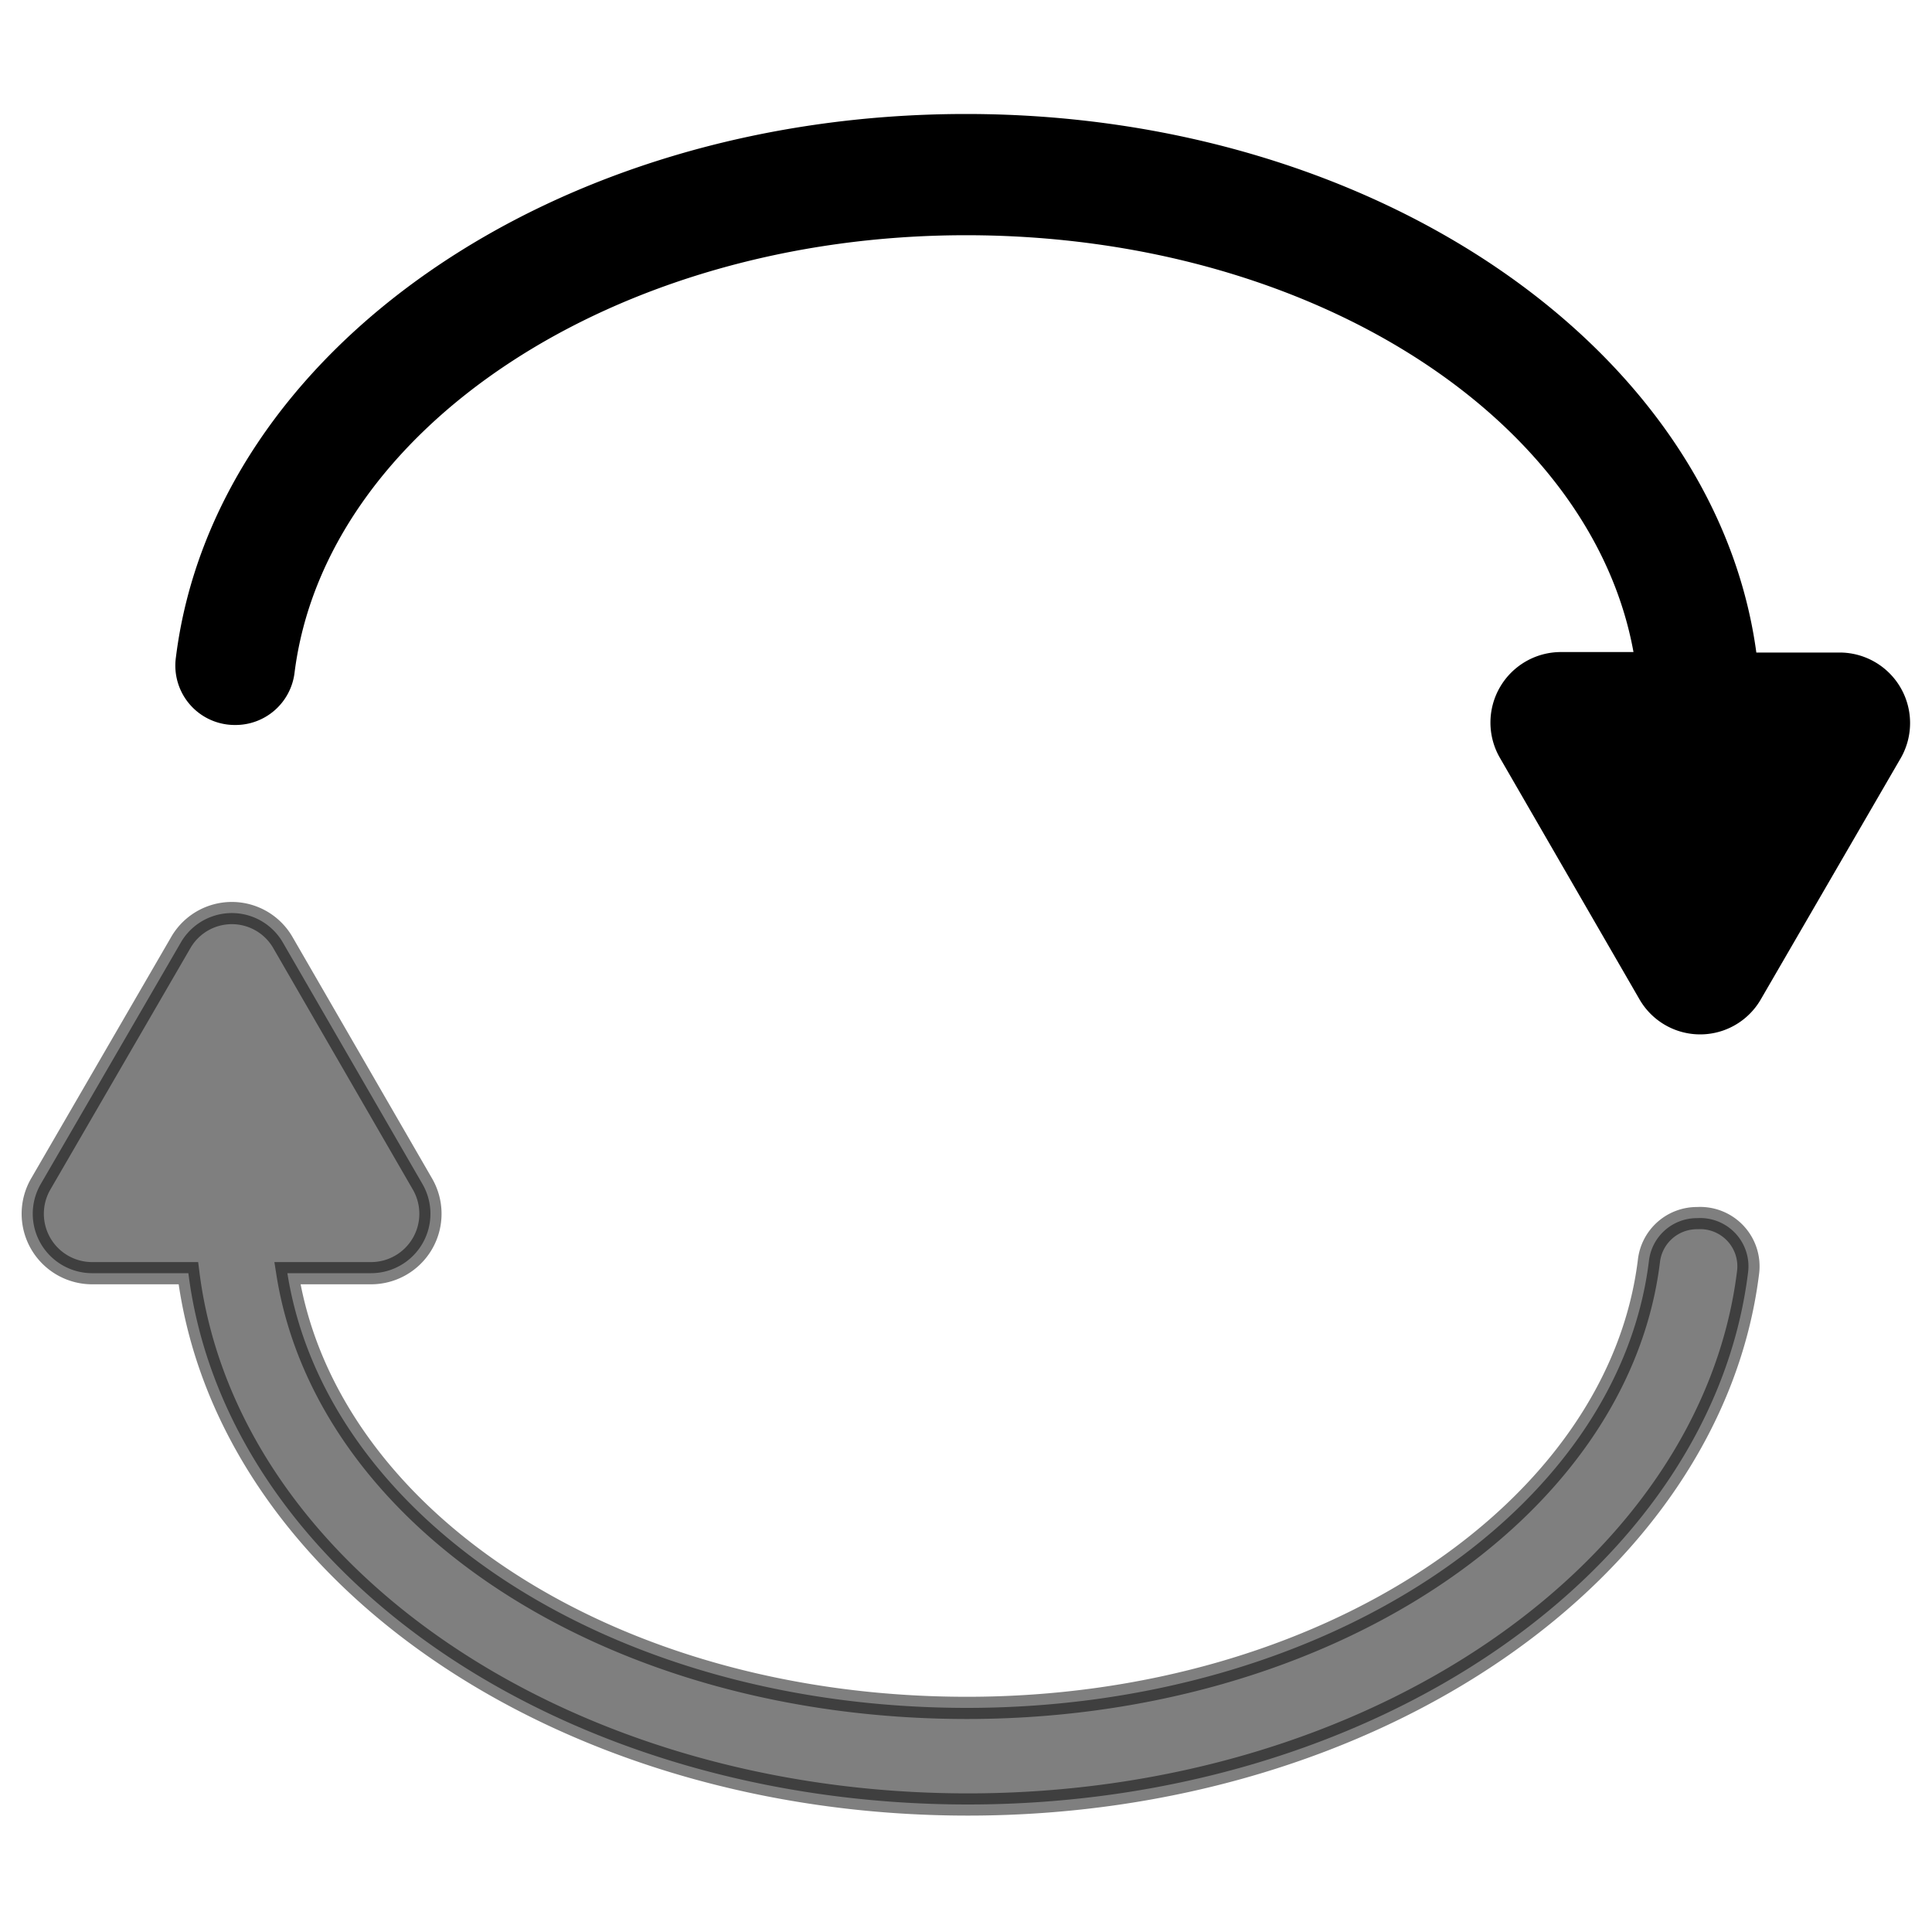
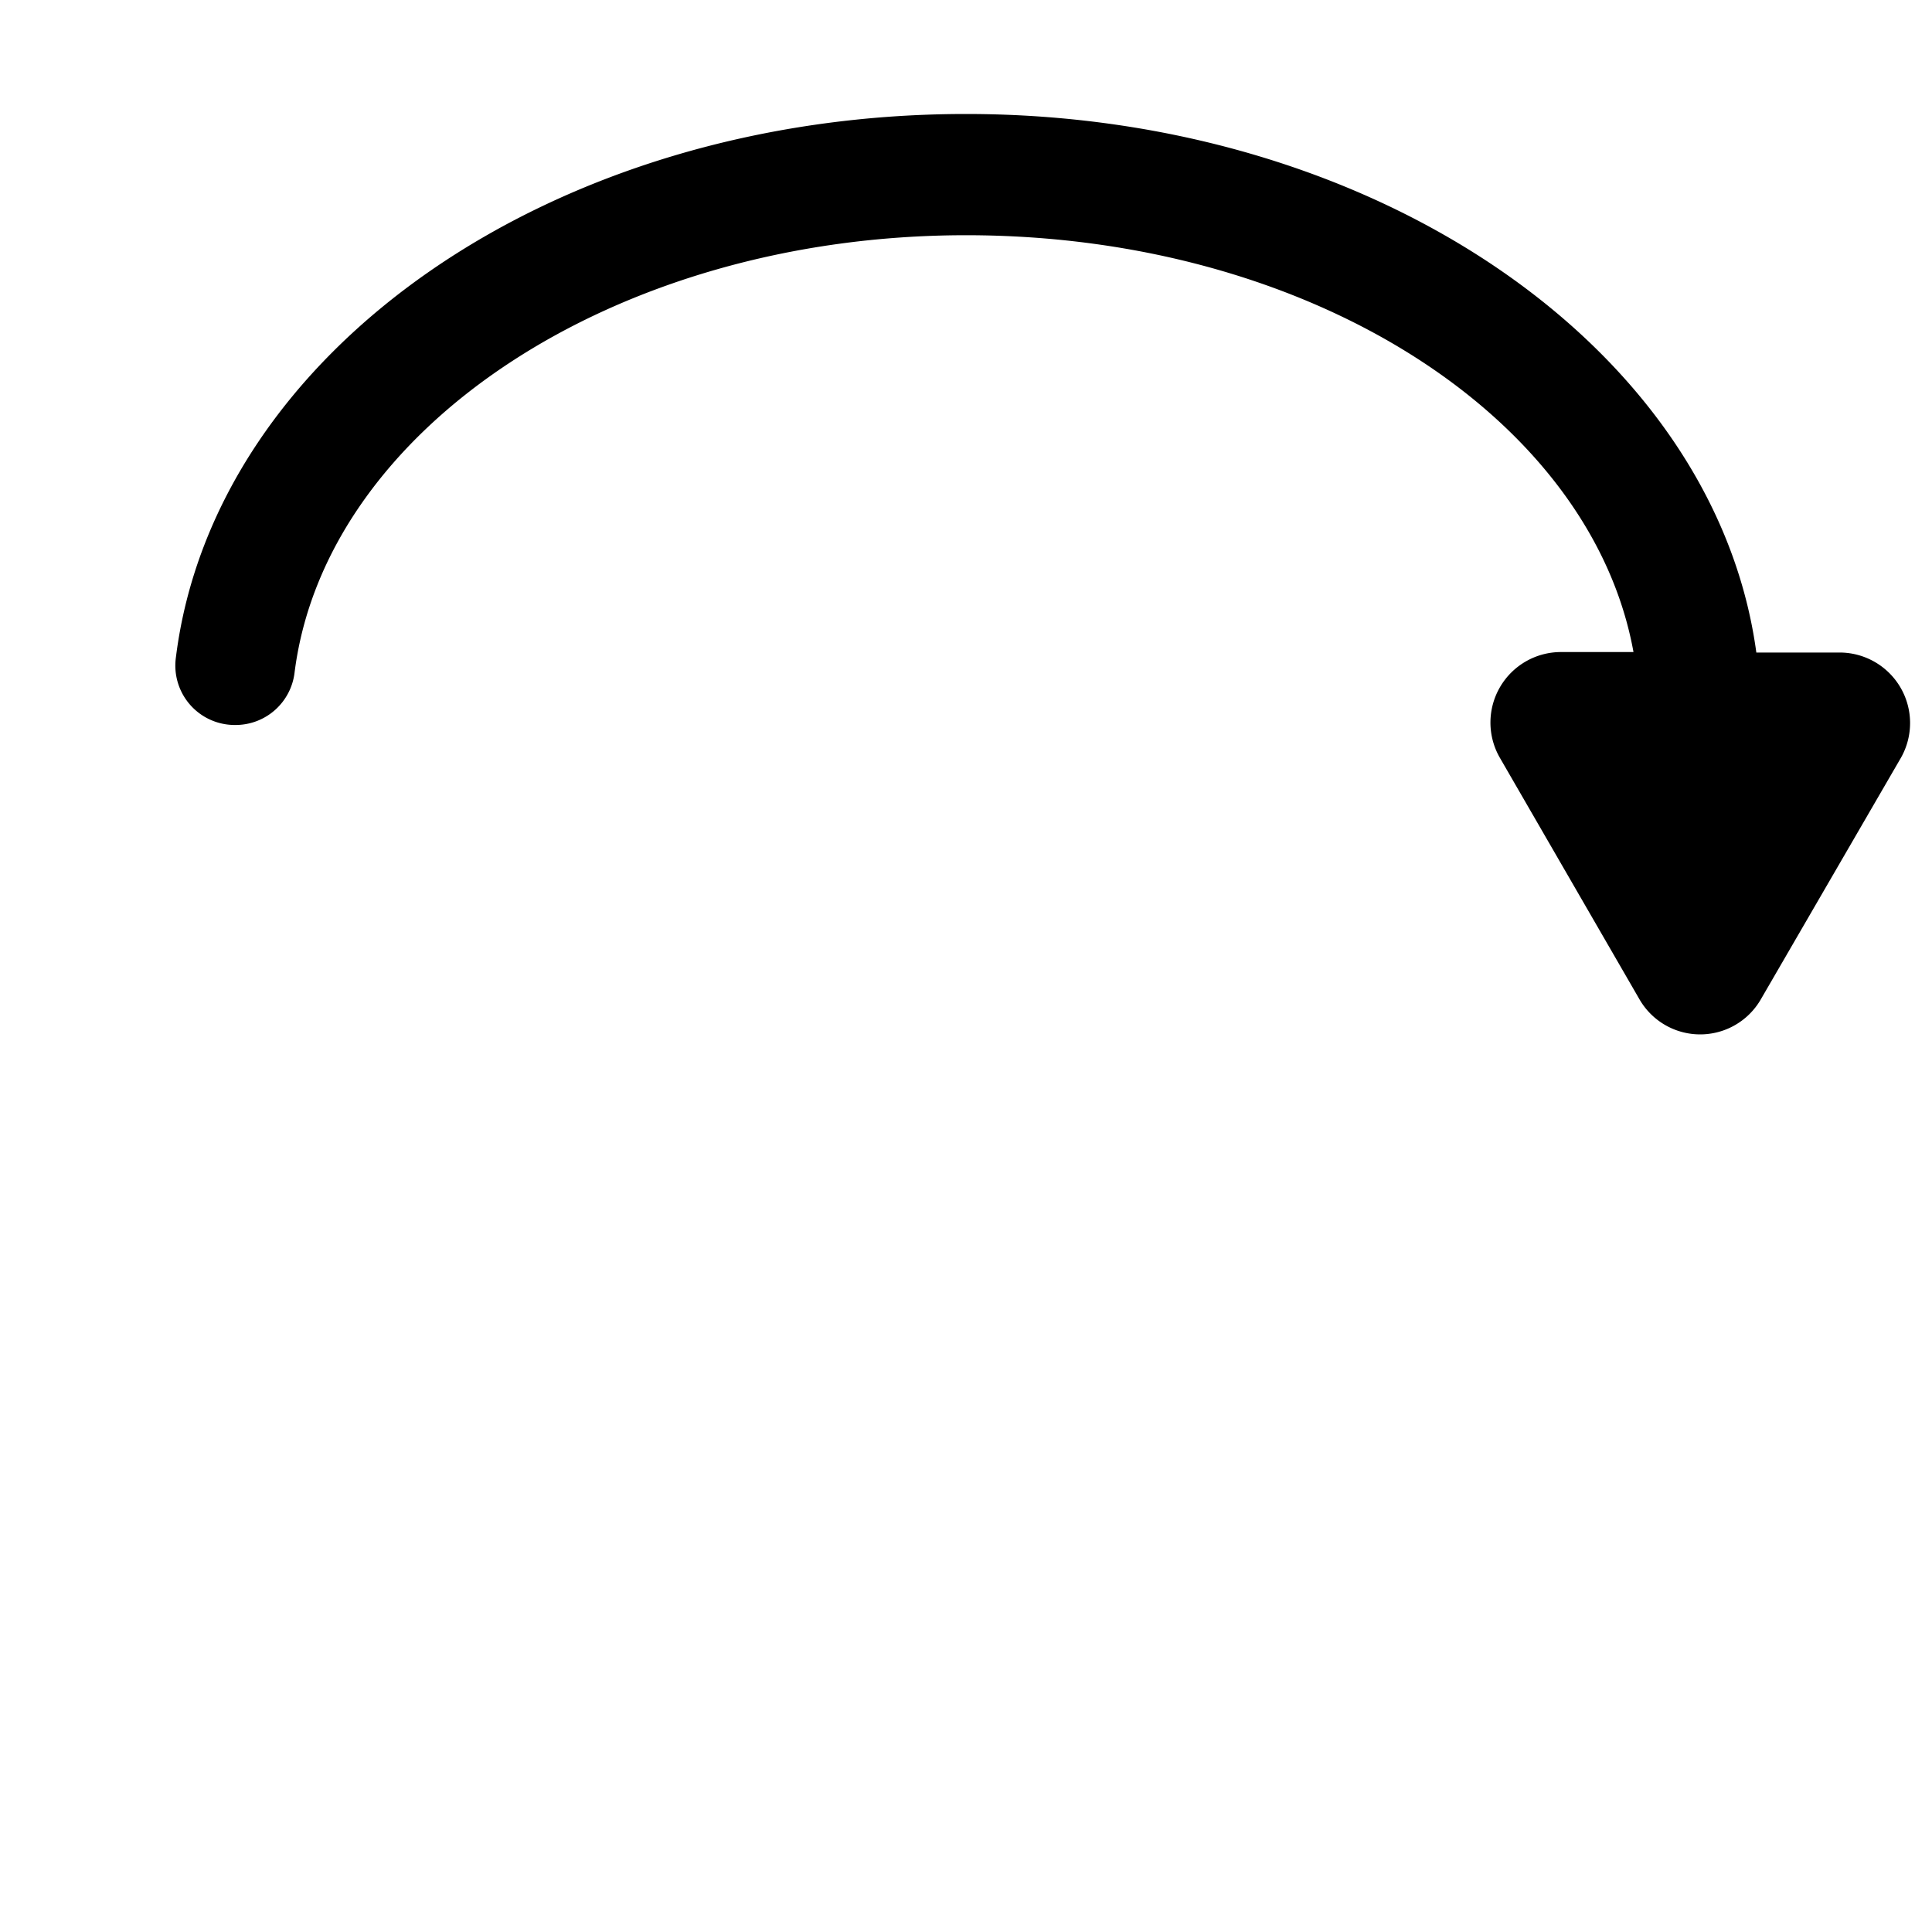
<svg xmlns="http://www.w3.org/2000/svg" id="Calque_1" data-name="Calque 1" viewBox="0 0 40 40">
  <defs>
    <style>.cls-1,.cls-2{stroke:#000;stroke-miterlimit:10;stroke-width:0.46px;}.cls-1{opacity:0.5;}</style>
  </defs>
-   <path class="cls-1" d="M35.14,25.22a1,1,0,0,0-1,.88c-.63,5.18-6.72,9.26-14.12,9.26s-13.27-3.94-14.07-9H7.68a1.23,1.23,0,0,0,1.07-1.84l-2.89-5a1.22,1.22,0,0,0-2.12,0l-2.9,5A1.23,1.23,0,0,0,1.9,26.36h2c.78,6.19,7.72,11,16.14,11s15.38-4.86,16.15-11A1,1,0,0,0,35.14,25.22Z" />
  <path class="cls-2" d="M38.1,13.74H36.16C35.45,7.5,28.48,2.59,20,2.59S4.64,7.45,3.87,13.64a1,1,0,0,0,1,1.14,1,1,0,0,0,1-.88C6.52,8.72,12.62,4.64,20,4.64s13.36,4,14.09,9.09H32.32a1.23,1.23,0,0,0-1.07,1.84l2.89,5a1.22,1.22,0,0,0,2.12,0l2.9-5A1.23,1.23,0,0,0,38.1,13.74Z" />
</svg>